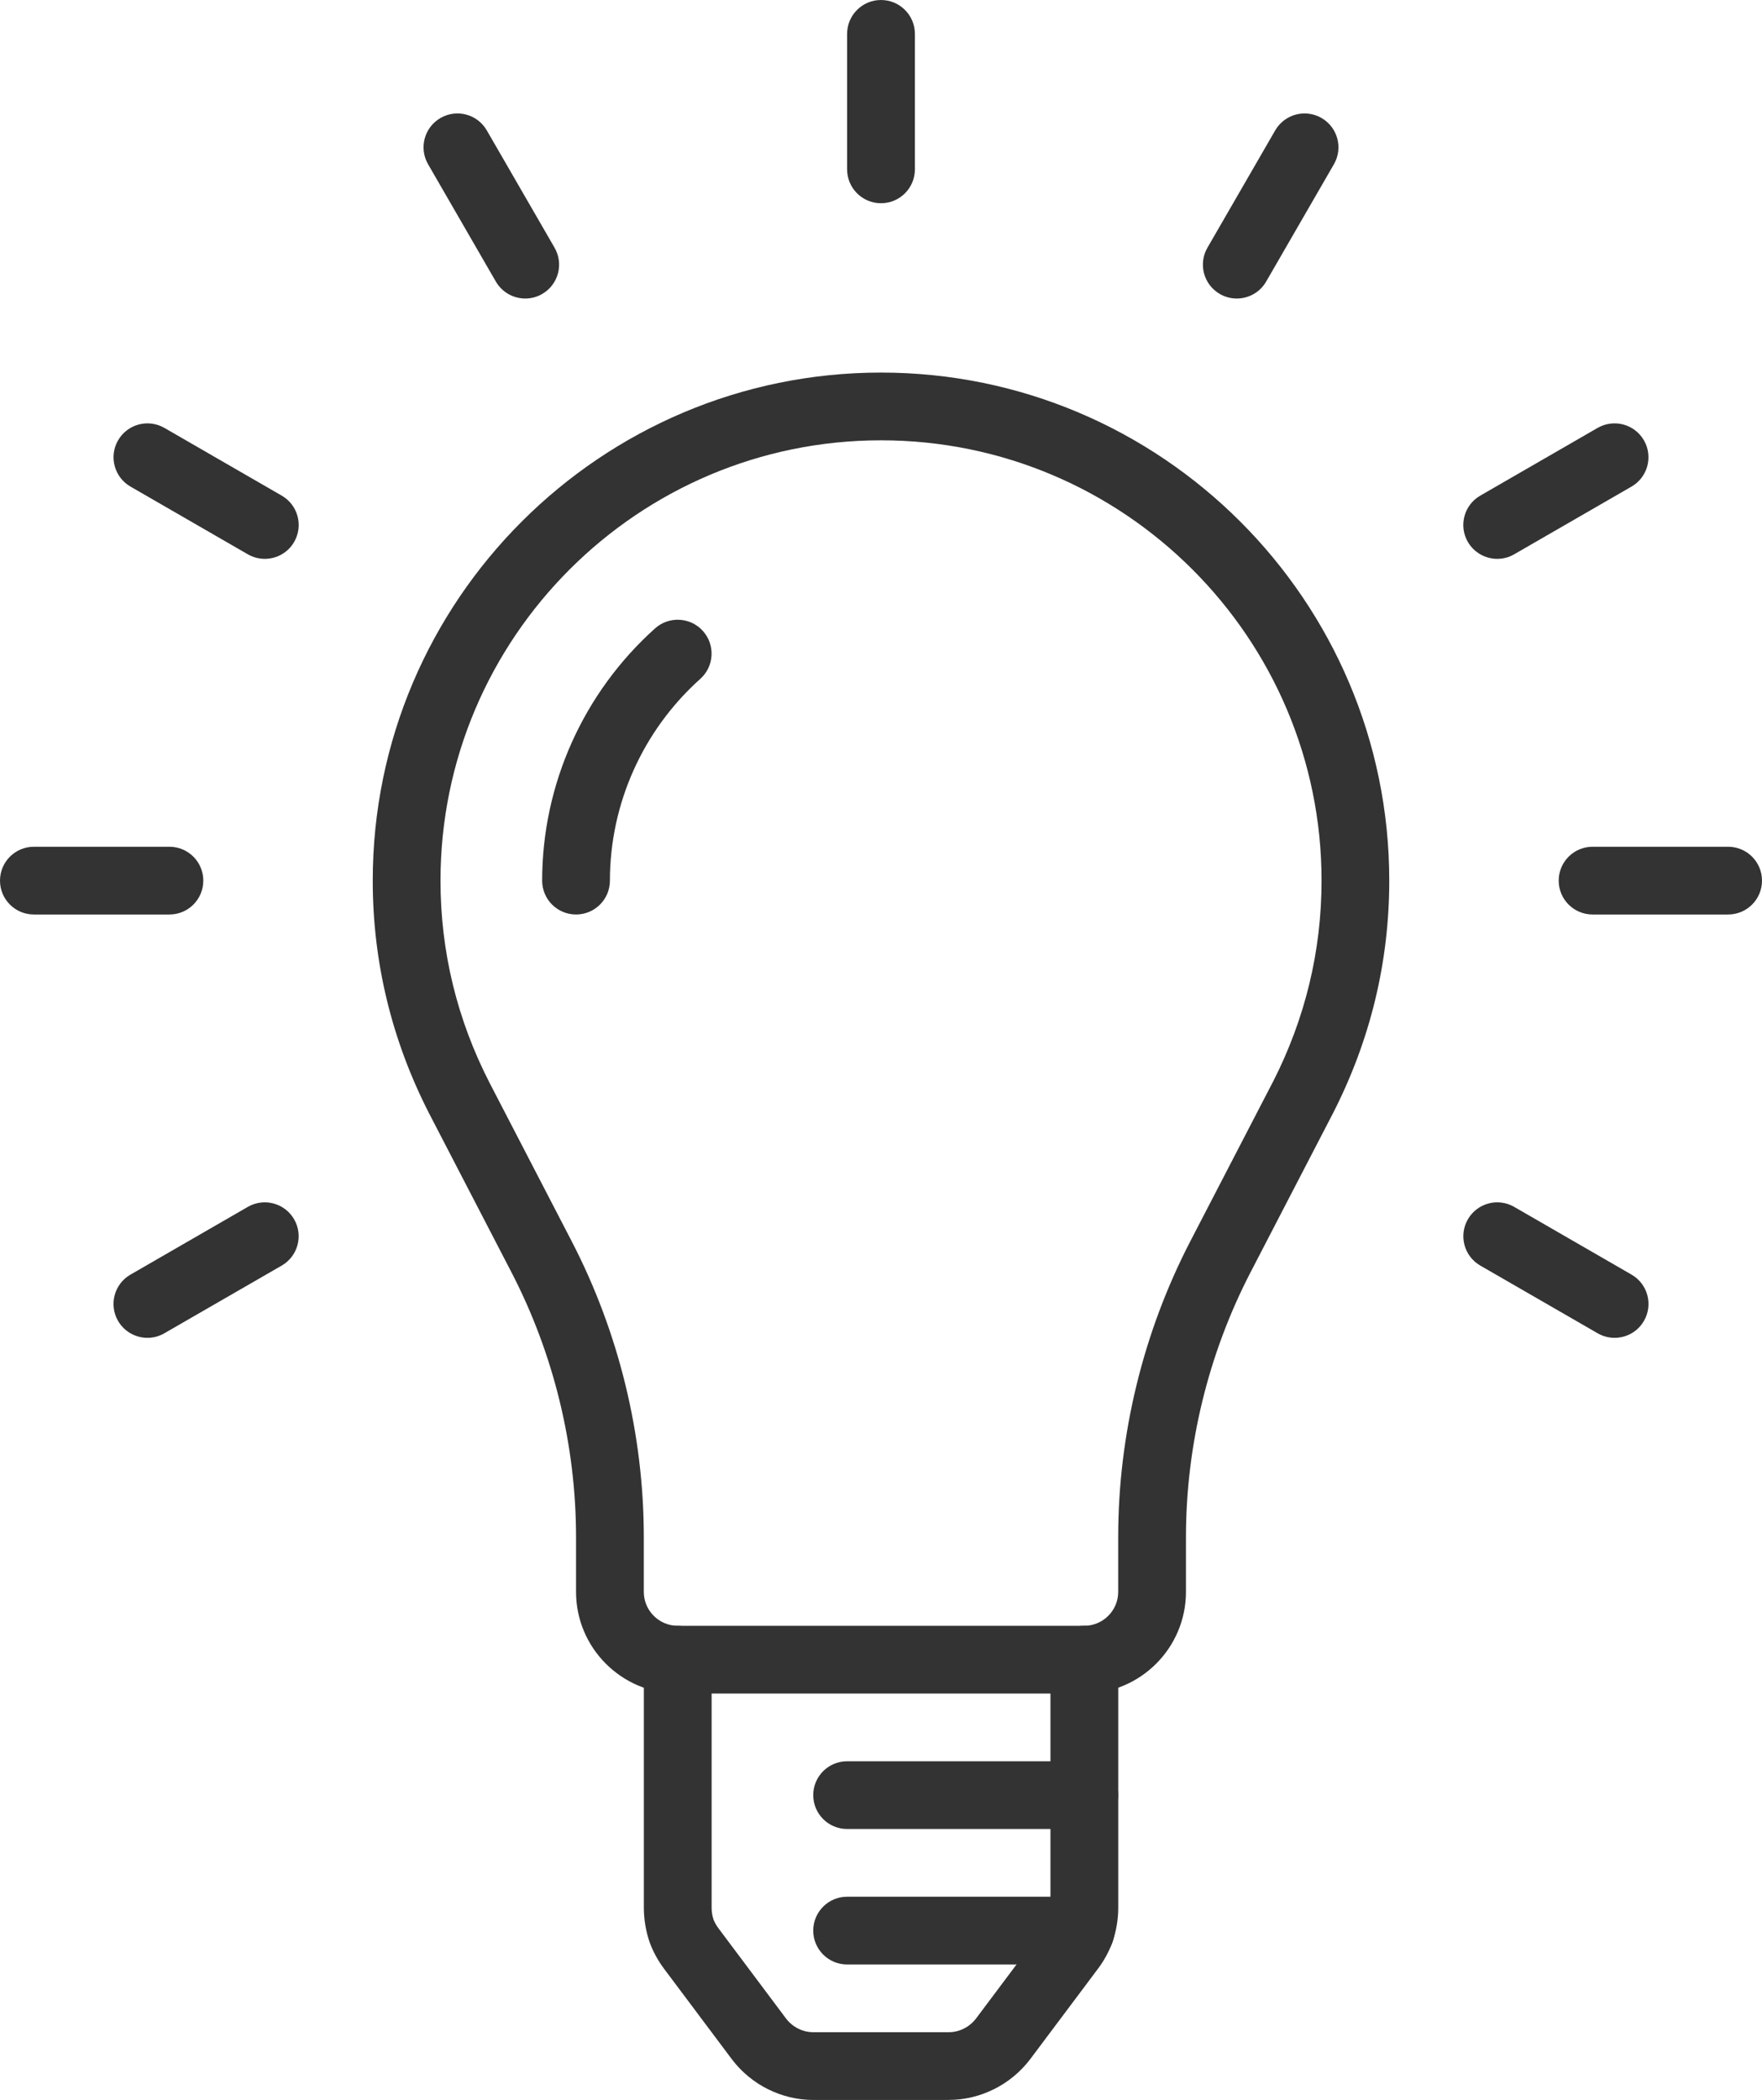
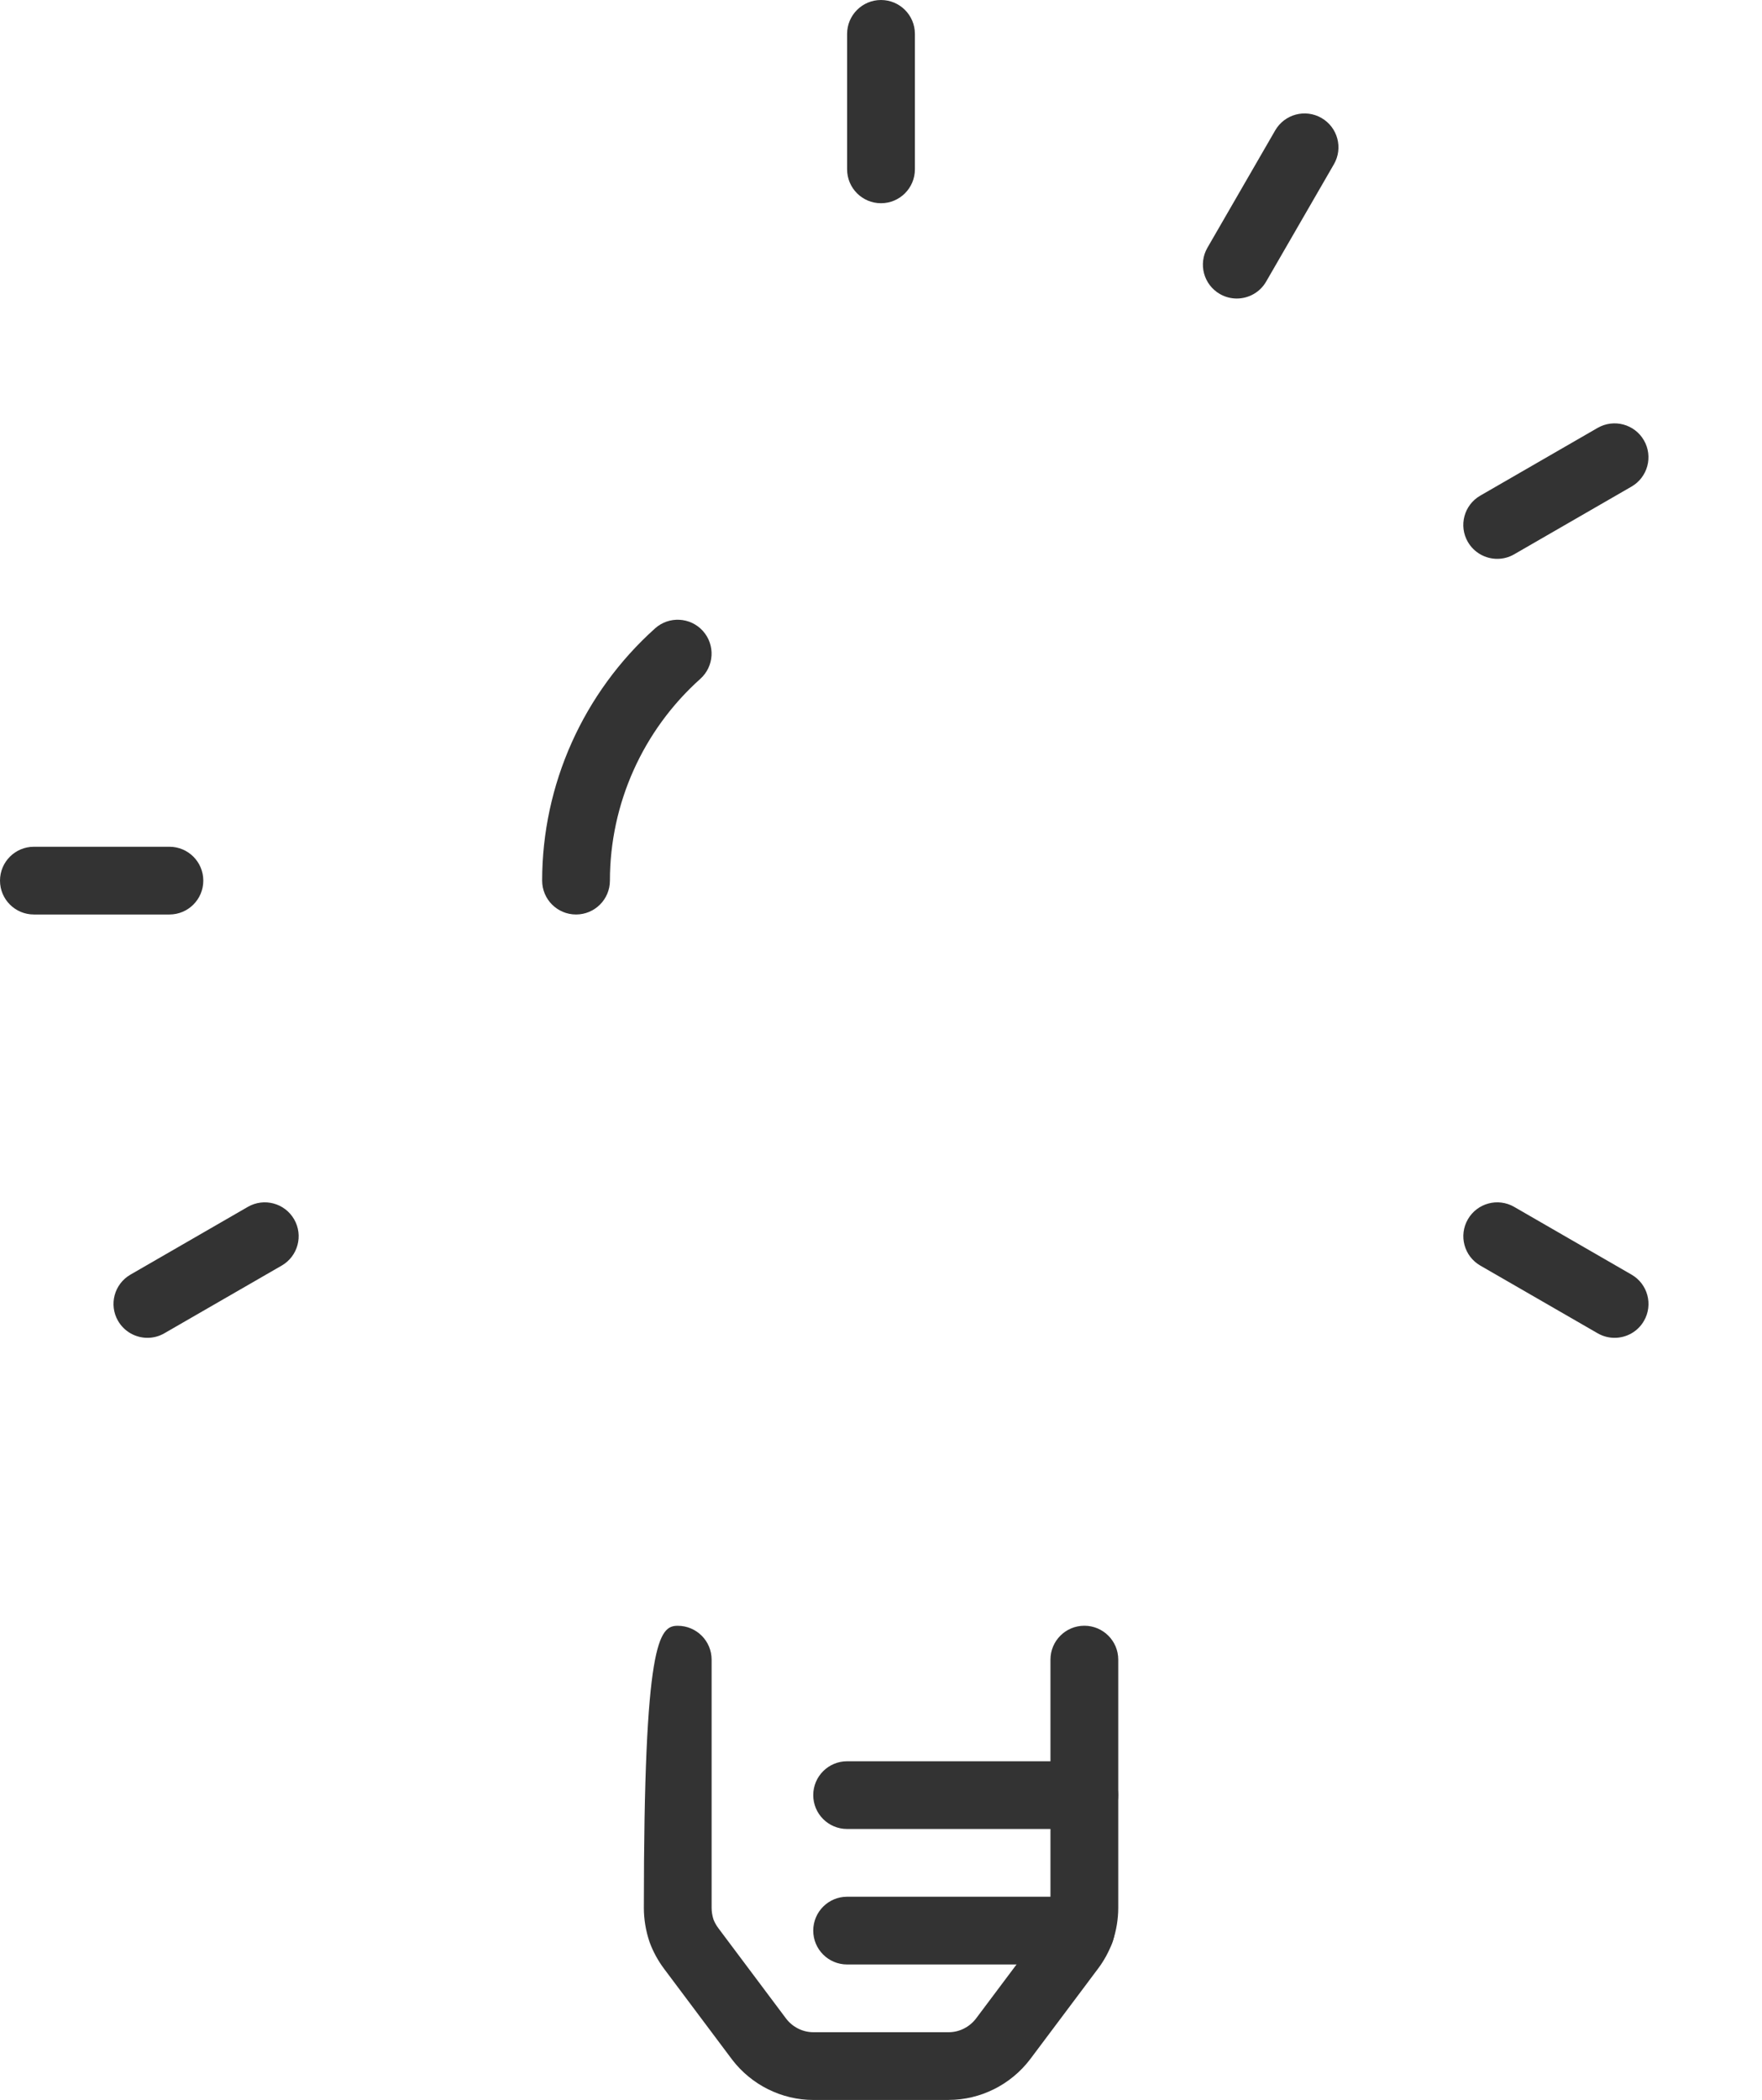
<svg xmlns="http://www.w3.org/2000/svg" width="68" height="81" viewBox="0 0 68 81" fill="none">
-   <path d="M36.615 81H31.385C30.167 81 28.995 80.417 28.251 79.439L25.631 75.944C25.394 75.627 25.206 75.283 25.072 74.92C25.067 74.907 25.062 74.894 25.059 74.881C24.921 74.468 24.848 74.022 24.848 73.592V64.016C24.848 63.294 25.433 62.71 26.155 62.71C26.878 62.71 27.463 63.294 27.463 64.016V73.592C27.463 73.738 27.488 73.89 27.534 74.035C27.579 74.153 27.645 74.27 27.725 74.376L30.34 77.865C30.587 78.188 30.979 78.387 31.386 78.387H36.617C37.022 78.387 37.416 78.189 37.668 77.858L40.279 74.376C40.359 74.269 40.424 74.151 40.47 74.033C40.516 73.888 40.54 73.736 40.54 73.591V64.014C40.54 63.293 41.125 62.708 41.848 62.708C42.57 62.708 43.156 63.293 43.156 64.014V73.591C43.156 74.02 43.082 74.466 42.945 74.879C42.94 74.892 42.936 74.905 42.931 74.918C42.797 75.281 42.609 75.626 42.371 75.942L39.755 79.431C39.007 80.415 37.835 80.998 36.617 80.998L36.615 81Z" fill="#333333" />
+   <path d="M36.615 81H31.385C30.167 81 28.995 80.417 28.251 79.439L25.631 75.944C25.394 75.627 25.206 75.283 25.072 74.92C25.067 74.907 25.062 74.894 25.059 74.881C24.921 74.468 24.848 74.022 24.848 73.592C24.848 63.294 25.433 62.71 26.155 62.71C26.878 62.71 27.463 63.294 27.463 64.016V73.592C27.463 73.738 27.488 73.89 27.534 74.035C27.579 74.153 27.645 74.27 27.725 74.376L30.34 77.865C30.587 78.188 30.979 78.387 31.386 78.387H36.617C37.022 78.387 37.416 78.189 37.668 77.858L40.279 74.376C40.359 74.269 40.424 74.151 40.47 74.033C40.516 73.888 40.54 73.736 40.54 73.591V64.014C40.54 63.293 41.125 62.708 41.848 62.708C42.57 62.708 43.156 63.293 43.156 64.014V73.591C43.156 74.02 43.082 74.466 42.945 74.879C42.94 74.892 42.936 74.905 42.931 74.918C42.797 75.281 42.609 75.626 42.371 75.942L39.755 79.431C39.007 80.415 37.835 80.998 36.617 80.998L36.615 81Z" fill="#333333" />
  <path d="M41.846 70.548H32.692C31.97 70.548 31.385 69.964 31.385 69.242C31.385 68.52 31.97 67.936 32.692 67.936H41.846C42.569 67.936 43.154 68.52 43.154 69.242C43.154 69.964 42.569 70.548 41.846 70.548Z" fill="#333333" />
  <path d="M41.702 75.774H32.692C31.97 75.774 31.385 75.19 31.385 74.468C31.385 73.746 31.97 73.161 32.692 73.161H41.702C42.425 73.161 43.01 73.746 43.01 74.468C43.01 75.19 42.425 75.774 41.702 75.774Z" fill="#333333" />
-   <path d="M41.846 65.323H26.154C23.991 65.323 22.231 63.564 22.231 61.403V59.293C22.231 55.753 21.369 52.221 19.74 49.078L16.572 42.969C15.12 40.142 14.385 37.115 14.385 33.968C14.385 23.162 23.184 14.371 34 14.371C44.816 14.371 53.615 23.162 53.615 33.968C53.615 37.115 52.88 40.142 51.431 42.964C51.423 42.979 51.415 42.995 51.407 43.01L48.26 49.078C46.631 52.222 45.769 55.755 45.769 59.293V61.403C45.769 63.564 44.009 65.323 41.846 65.323ZM34 16.984C24.625 16.984 17 24.602 17 33.968C17 36.697 17.637 39.323 18.896 41.772L22.062 47.877C23.883 51.389 24.846 55.338 24.846 59.293V61.403C24.846 62.123 25.433 62.71 26.154 62.71H41.846C42.567 62.71 43.154 62.123 43.154 61.403V59.293C43.154 55.336 44.117 51.389 45.938 47.877L49.105 41.769C49.112 41.758 49.119 41.746 49.125 41.733C50.369 39.295 51.002 36.682 51.002 33.968C51.002 24.602 43.376 16.984 34.002 16.984H34Z" fill="#333333" />
  <path d="M22.231 35.274C21.508 35.274 20.923 34.69 20.923 33.968C20.923 30.264 22.512 26.719 25.281 24.238C25.819 23.756 26.646 23.802 27.128 24.339C27.61 24.877 27.564 25.703 27.027 26.185C24.81 28.169 23.538 31.005 23.538 33.968C23.538 34.69 22.953 35.274 22.231 35.274Z" fill="#333333" />
  <path d="M34 7.839C33.278 7.839 32.692 7.254 32.692 6.532V1.306C32.692 0.585 33.278 0 34 0C34.722 0 35.308 0.585 35.308 1.306V6.532C35.308 7.254 34.722 7.839 34 7.839Z" fill="#333333" />
-   <path d="M20.271 11.515C19.82 11.515 19.38 11.28 19.136 10.861L16.521 6.336C16.16 5.711 16.374 4.912 17 4.551C17.626 4.19 18.425 4.404 18.787 5.03L21.402 9.555C21.763 10.181 21.549 10.979 20.923 11.34C20.717 11.459 20.491 11.515 20.271 11.515Z" fill="#333333" />
  <path d="M47.729 11.515C47.507 11.515 47.283 11.458 47.077 11.34C46.451 10.979 46.237 10.181 46.598 9.555L49.213 5.03C49.575 4.404 50.374 4.19 51 4.551C51.626 4.912 51.84 5.711 51.479 6.336L48.864 10.861C48.622 11.281 48.182 11.515 47.729 11.515Z" fill="#333333" />
-   <path d="M10.218 21.556C9.996 21.556 9.772 21.499 9.566 21.382L5.036 18.769C4.41 18.408 4.196 17.609 4.557 16.984C4.919 16.358 5.718 16.145 6.344 16.505L10.873 19.118C11.499 19.479 11.714 20.278 11.352 20.903C11.111 21.323 10.671 21.556 10.218 21.556Z" fill="#333333" />
  <path d="M57.782 21.556C57.331 21.556 56.891 21.321 56.648 20.903C56.286 20.278 56.501 19.479 57.127 19.118L61.656 16.505C62.282 16.145 63.081 16.358 63.443 16.984C63.804 17.609 63.59 18.408 62.964 18.769L58.434 21.382C58.228 21.501 58.003 21.556 57.782 21.556Z" fill="#333333" />
  <path d="M6.538 35.274H1.308C0.585 35.274 0 34.69 0 33.968C0 33.246 0.585 32.661 1.308 32.661H6.538C7.261 32.661 7.846 33.246 7.846 33.968C7.846 34.69 7.261 35.274 6.538 35.274Z" fill="#333333" />
-   <path d="M66.692 35.274H61.462C60.739 35.274 60.154 34.69 60.154 33.968C60.154 33.246 60.739 32.661 61.462 32.661H66.692C67.415 32.661 68 33.246 68 33.968C68 34.69 67.415 35.274 66.692 35.274Z" fill="#333333" />
  <path d="M5.69 51.603C5.239 51.603 4.799 51.368 4.556 50.95C4.194 50.325 4.409 49.526 5.035 49.165L9.564 46.552C10.19 46.191 10.989 46.405 11.351 47.031C11.712 47.656 11.498 48.455 10.872 48.816L6.342 51.428C6.136 51.548 5.911 51.603 5.69 51.603Z" fill="#333333" />
  <path d="M62.31 51.603C62.088 51.603 61.864 51.546 61.658 51.428L57.128 48.816C56.502 48.455 56.288 47.656 56.649 47.031C57.011 46.405 57.81 46.191 58.436 46.552L62.965 49.165C63.591 49.526 63.806 50.325 63.444 50.95C63.202 51.37 62.763 51.603 62.31 51.603Z" fill="#333333" />
</svg>